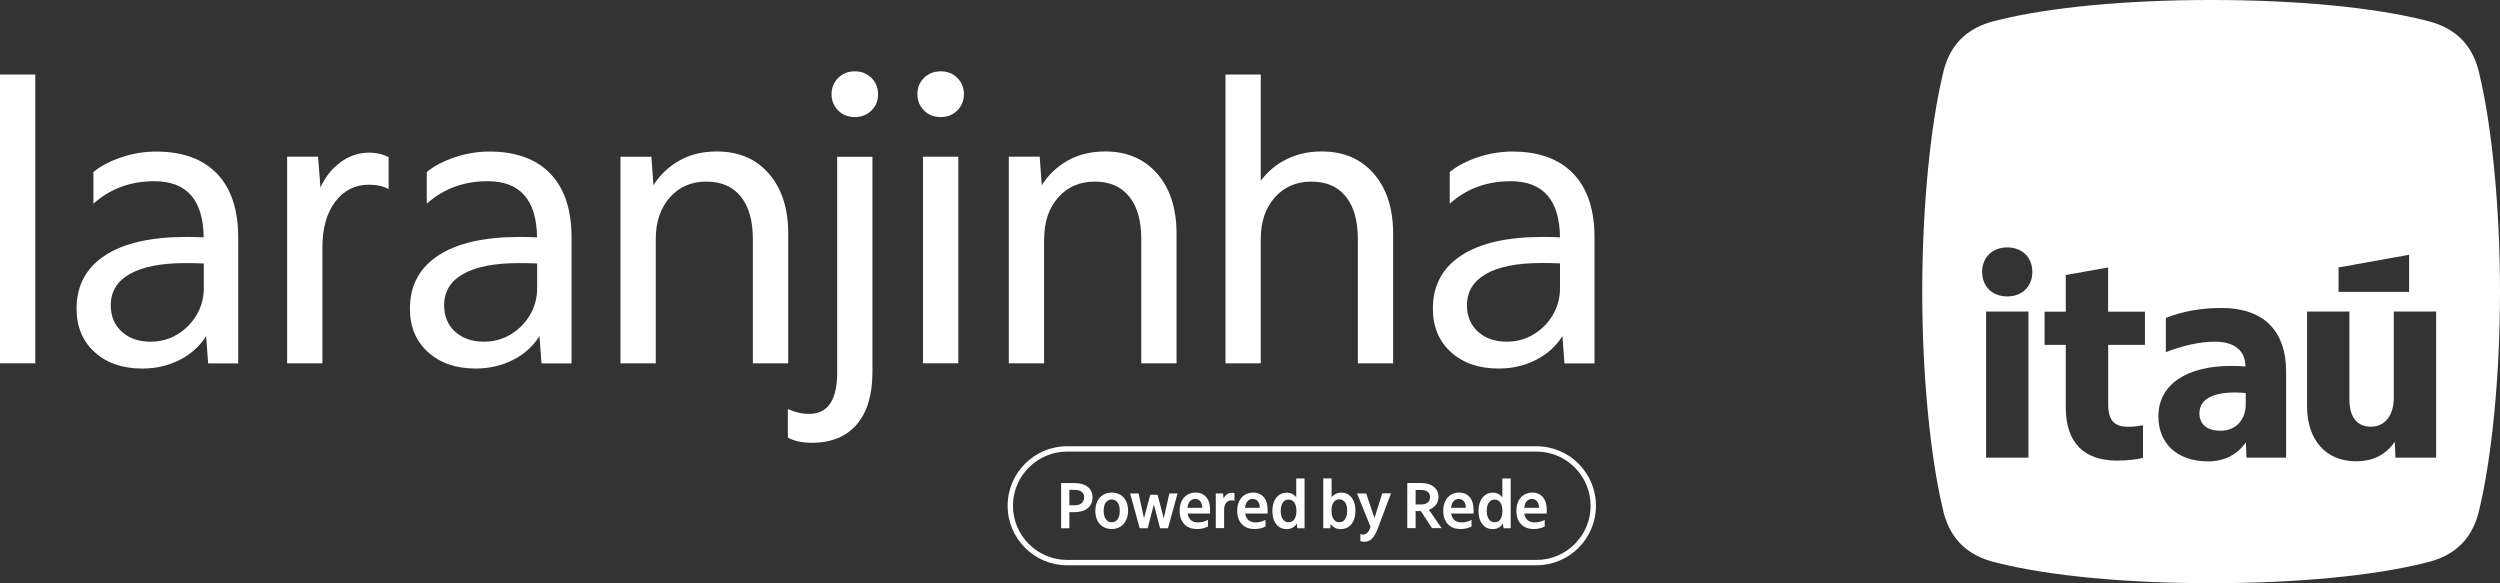
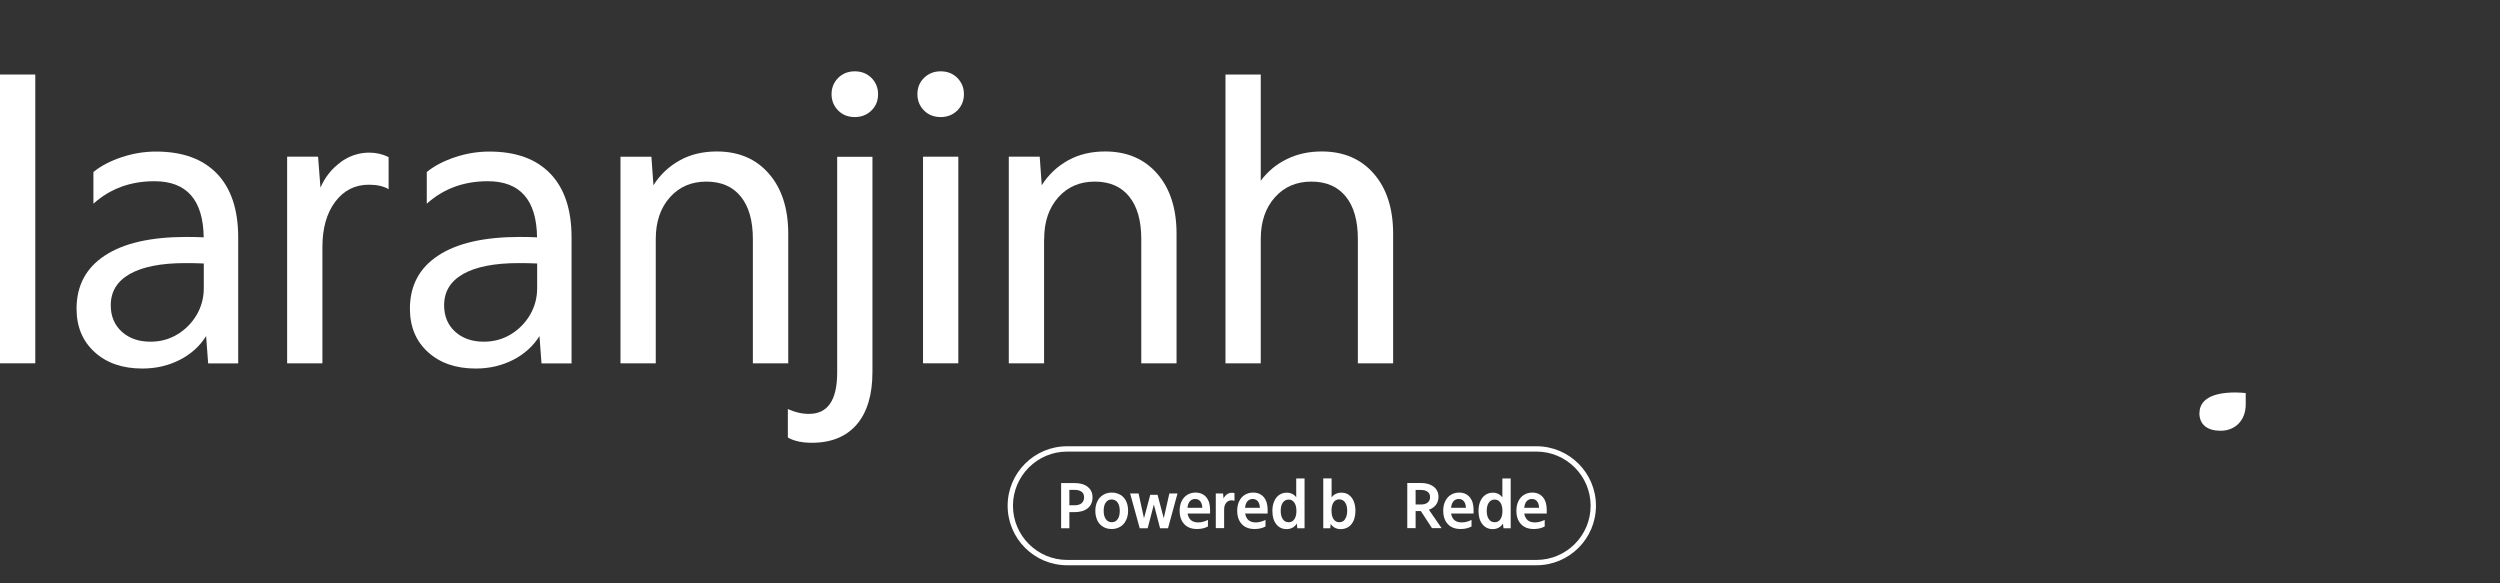
<svg xmlns="http://www.w3.org/2000/svg" id="Layer_2" viewBox="0 0 257.98 60.19">
  <rect x="0" y="0" width="257.98" height="60.19" fill="#333333" stroke="none" />
  <defs>
    <style>.cls-1{fill:#fff;}</style>
  </defs>
  <g id="Layer_1-2">
    <path class="cls-1" d="M226.96,42.62c0,1.22.84,1.83,2.19,1.83,1.53,0,2.59-1.1,2.59-2.7v-1.19c-.2-.03-.75-.06-1.09-.06-2.36,0-3.68.73-3.68,2.12Z" />
-     <path class="cls-1" d="M255.89,7.8c-.61-2.97-2.33-4.95-5.64-5.7-5.4-1.36-13.37-2.1-22.08-2.1s-16.68.74-22.08,2.1c-3.31.74-5.03,2.73-5.64,5.7-1.23,5.2-2.09,13.5-2.09,22.29s.86,17.09,2.09,22.29c.61,2.97,2.33,4.95,5.64,5.7,5.4,1.36,13.37,2.1,22.08,2.1s16.68-.74,22.08-2.1c3.31-.74,5.03-2.73,5.64-5.7,1.23-5.2,2.09-13.5,2.09-22.29s-.86-17.09-2.09-22.29ZM241.32,27.6l7.28-1.31v3.83h-7.28v-2.53ZM209.32,47.23h-4.37v-15.08h4.37v15.08ZM207.13,30.59c-1.53,0-2.59-1.02-2.59-2.53s1.06-2.53,2.59-2.53,2.59,1.02,2.59,2.53-1.06,2.53-2.59,2.53ZM221.35,35.59h-3.8v6.16c0,1.6.63,2.29,2.04,2.29.66,0,1.24-.09,1.55-.17v3.37c-.49.15-1.5.29-2.7.29-3.37,0-5.27-1.83-5.27-5.49v-6.45h-2.19v-3.43h2.19v-3.78l4.37-.78v4.56h3.8v3.43ZM235.91,47.23h-4.09l-.06-1.57c-.89,1.22-2.16,1.95-3.91,1.95-3.14,0-5.12-1.8-5.12-4.65,0-3.28,2.91-5.2,7.51-5.2.55,0,1.12.03,1.47.06,0-1.63-1.12-2.56-3.14-2.56-1.61,0-3.34.41-5.07,1.08v-3.54c1.76-.67,3.57-1.02,5.76-1.02,4.26,0,6.65,2.29,6.65,6.59v8.86ZM251.39,47.23h-4.2l-.06-1.63c-.98,1.34-2.22,2-4.03,2-3.08,0-5.03-2.21-5.03-5.66v-9.79h4.37v9.06c0,1.83.78,2.82,2.22,2.82s2.36-1.16,2.36-2.99v-8.89h4.37v15.08Z" />
    <rect class="cls-1" y="7.69" width="3.64" height="29.8" />
    <path class="cls-1" d="M16.1,15.64c-1.19,0-2.37.19-3.54.58-1.17.39-2.15.9-2.92,1.53v3.27c1.71-1.54,3.81-2.32,6.29-2.32,3.34,0,5.04,1.93,5.09,5.79-.64-.03-1.23-.04-1.78-.04-3.67,0-6.48.64-8.42,1.92-1.95,1.28-2.92,3.11-2.92,5.49,0,1.85.62,3.34,1.86,4.47,1.24,1.13,2.88,1.7,4.93,1.7,1.41,0,2.69-.3,3.85-.89,1.16-.59,2.07-1.41,2.73-2.46l.21,2.82h3.1v-13c0-2.87-.73-5.06-2.19-6.58-1.46-1.52-3.56-2.28-6.29-2.28ZM21.03,29.75c0,.99-.25,1.91-.74,2.75-.5.84-1.16,1.51-1.99,2.01-.83.5-1.75.75-2.77.75-1.21,0-2.2-.34-2.96-1.03-.76-.69-1.14-1.6-1.14-2.73,0-1.41.65-2.48,1.97-3.23,1.31-.74,3.22-1.12,5.73-1.12.64,0,1.27.01,1.9.04v2.57Z" />
    <path class="cls-1" d="M35.14,16.75c-.91.66-1.6,1.53-2.07,2.61l-.25-3.19h-3.19v21.32h3.64v-12.01c0-1.93.44-3.48,1.32-4.66.88-1.17,2.04-1.76,3.48-1.76.83,0,1.5.15,2.03.46v-3.31c-.61-.3-1.27-.46-1.99-.46-1.08,0-2.07.33-2.98.99Z" />
    <path class="cls-1" d="M50.5,15.64c-1.19,0-2.37.19-3.54.58-1.17.39-2.15.9-2.92,1.53v3.27c1.71-1.54,3.81-2.32,6.29-2.32,3.34,0,5.04,1.93,5.09,5.79-.64-.03-1.23-.04-1.78-.04-3.67,0-6.48.64-8.42,1.92-1.95,1.28-2.92,3.11-2.92,5.49,0,1.85.62,3.34,1.86,4.47,1.24,1.13,2.88,1.7,4.93,1.7,1.41,0,2.69-.3,3.85-.89,1.16-.59,2.07-1.41,2.73-2.46l.21,2.82h3.1v-13c0-2.87-.73-5.06-2.19-6.58-1.46-1.52-3.56-2.28-6.29-2.28ZM55.43,29.75c0,.99-.25,1.91-.74,2.75-.5.84-1.16,1.51-1.99,2.01-.83.5-1.75.75-2.77.75-1.21,0-2.2-.34-2.96-1.03-.76-.69-1.14-1.6-1.14-2.73,0-1.41.65-2.48,1.97-3.23,1.31-.74,3.22-1.12,5.73-1.12.64,0,1.27.01,1.9.04v2.57Z" />
    <path class="cls-1" d="M81.34,37.49v-13.37c0-2.59-.66-4.66-1.99-6.19-1.32-1.53-3.12-2.3-5.38-2.3-1.43,0-2.71.3-3.81.91-1.11.61-2.02,1.46-2.73,2.57l-.21-2.94h-3.19v21.32h3.64v-12.83c0-1.77.48-3.19,1.45-4.29.97-1.09,2.22-1.63,3.77-1.63s2.73.52,3.56,1.55c.83,1.03,1.24,2.49,1.24,4.37v12.83h3.64Z" />
    <path class="cls-1" d="M86.39,38.45c0,2.84-.97,4.26-2.9,4.26-.74,0-1.48-.17-2.19-.5v2.94c.63.36,1.46.54,2.48.54,2.01,0,3.56-.64,4.64-1.9,1.08-1.27,1.61-3.08,1.61-5.42v-22.19h-3.64v22.27Z" />
    <path class="cls-1" d="M88.21,7.36c-.69,0-1.26.23-1.72.68-.45.46-.68,1.01-.68,1.68s.23,1.22.68,1.68c.46.46,1.03.68,1.72.68s1.26-.23,1.72-.68.68-1.01.68-1.68-.23-1.22-.68-1.68c-.46-.45-1.03-.68-1.72-.68Z" />
    <path class="cls-1" d="M97.07,7.36c-.69,0-1.26.23-1.72.68s-.68,1.01-.68,1.68.23,1.22.68,1.68c.46.46,1.03.68,1.72.68s1.26-.23,1.72-.68c.45-.46.68-1.01.68-1.68s-.23-1.22-.68-1.68c-.46-.46-1.03-.68-1.72-.68Z" />
    <rect class="cls-1" x="95.25" y="16.17" width="3.64" height="21.32" />
    <path class="cls-1" d="M107.75,24.66c0-1.77.48-3.19,1.45-4.29.97-1.09,2.22-1.63,3.77-1.63s2.73.52,3.56,1.55c.83,1.03,1.24,2.49,1.24,4.37v12.83h3.64v-13.37c0-2.59-.66-4.66-1.99-6.19-1.33-1.53-3.12-2.3-5.38-2.3-1.44,0-2.7.3-3.81.91-1.1.61-2.02,1.46-2.73,2.57l-.21-2.94h-3.19v21.32h3.64v-12.83Z" />
    <path class="cls-1" d="M130.1,24.66c0-1.77.48-3.19,1.45-4.29.97-1.09,2.22-1.63,3.77-1.63s2.73.52,3.56,1.55c.83,1.03,1.24,2.49,1.24,4.37v12.83h3.64v-13.37c0-2.59-.66-4.66-1.99-6.19-1.32-1.53-3.12-2.3-5.38-2.3-1.33,0-2.52.26-3.6.79-1.08.52-1.97,1.27-2.69,2.23V7.69h-3.64v29.8h3.64v-12.83Z" />
-     <path class="cls-1" d="M154.65,38.03c1.41,0,2.69-.3,3.85-.89,1.16-.59,2.07-1.41,2.73-2.46l.21,2.82h3.1v-13c0-2.87-.73-5.06-2.19-6.58-1.46-1.52-3.56-2.28-6.29-2.28-1.19,0-2.37.19-3.54.58-1.17.39-2.15.9-2.92,1.53v3.27c1.71-1.54,3.81-2.32,6.29-2.32,3.34,0,5.04,1.93,5.09,5.79-.64-.03-1.23-.04-1.78-.04-3.67,0-6.48.64-8.42,1.92-1.95,1.28-2.92,3.11-2.92,5.49,0,1.85.62,3.34,1.86,4.47,1.24,1.13,2.88,1.7,4.93,1.7ZM153.35,28.26c1.31-.74,3.22-1.12,5.73-1.12.64,0,1.27.01,1.9.04v2.57c0,.99-.25,1.91-.74,2.75-.5.84-1.16,1.51-1.99,2.01-.83.5-1.75.75-2.77.75-1.21,0-2.2-.34-2.96-1.03-.76-.69-1.14-1.6-1.14-2.73,0-1.41.65-2.48,1.97-3.23Z" />
    <path class="cls-1" d="M112.25,50.24c-.33-.26-.78-.39-1.36-.39h-1.39v4.66h.85v-1.66h.5c.59,0,1.06-.13,1.39-.4.33-.27.5-.64.5-1.13,0-.45-.16-.81-.49-1.07ZM111.61,51.93c-.17.14-.41.21-.72.21h-.54v-1.59h.55c.31,0,.55.07.72.2.17.13.25.33.25.58s-.09.46-.26.6Z" />
    <path class="cls-1" d="M115.62,51.07c-.26-.16-.56-.24-.9-.24-.33,0-.62.08-.87.23-.26.15-.46.37-.6.65-.15.29-.22.62-.22,1s.07.69.2.98c.13.28.33.5.59.66s.55.24.9.24c.33,0,.62-.08.87-.23.26-.15.46-.37.6-.66.15-.28.22-.62.22-1s-.07-.69-.2-.98c-.14-.28-.33-.5-.59-.66ZM115.33,53.58c-.15.21-.35.31-.61.31s-.46-.11-.61-.32c-.15-.21-.22-.5-.22-.86s.07-.66.22-.86c.15-.21.35-.31.61-.31s.46.11.61.32c.15.21.22.5.22.86s-.07.66-.22.86Z" />
    <polygon class="cls-1" points="120.09 53.48 119.45 51.06 118.7 51.06 118.05 53.48 117.49 50.92 116.62 50.92 117.61 54.51 118.43 54.51 119.07 52.06 119.71 54.51 120.53 54.51 121.51 50.92 120.67 50.92 120.09 53.48" />
    <path class="cls-1" d="M123.37,50.83c-.32,0-.6.08-.85.23-.25.15-.44.37-.58.65-.14.28-.21.61-.21.99,0,.59.16,1.05.48,1.39.32.34.76.5,1.32.5.43,0,.8-.09,1.12-.26v-.68c-.34.17-.67.26-1.01.26-.31,0-.55-.08-.74-.23-.18-.16-.3-.39-.35-.69h2.32v-.39c0-.55-.13-.98-.4-1.3-.27-.31-.63-.47-1.1-.47ZM122.54,52.39c.03-.29.12-.52.25-.67.14-.15.32-.23.54-.23s.4.08.53.24c.13.16.2.38.21.67h-1.53Z" />
    <path class="cls-1" d="M126.62,51.01c-.15.1-.27.25-.36.43l-.05-.52h-.75v3.58h.86v-1.91c0-.3.07-.53.21-.7.14-.17.33-.26.56-.26.12,0,.22.02.3.05v-.79c-.07-.03-.16-.04-.27-.04-.18,0-.35.05-.5.15Z" />
    <path class="cls-1" d="M129.31,50.83c-.32,0-.6.08-.85.23-.25.15-.44.37-.58.65-.14.28-.21.61-.21.99,0,.59.16,1.05.48,1.39.32.34.76.5,1.32.5.43,0,.8-.09,1.12-.26v-.68c-.34.17-.67.26-1.01.26-.31,0-.55-.08-.74-.23-.18-.16-.3-.39-.35-.69h2.32v-.39c0-.55-.13-.98-.4-1.3-.27-.31-.63-.47-1.1-.47ZM128.48,52.39c.03-.29.12-.52.25-.67.14-.15.32-.23.54-.23s.4.08.53.24c.13.16.2.38.21.67h-1.53Z" />
    <path class="cls-1" d="M133.76,51.32c-.11-.16-.26-.28-.42-.36-.17-.08-.35-.12-.56-.12-.29,0-.55.08-.77.23-.22.15-.4.37-.52.65-.13.29-.19.62-.19,1.01,0,.57.13,1.02.4,1.36.26.34.62.51,1.06.51.23,0,.44-.05.62-.15.19-.1.33-.24.44-.43l.05.49h.75v-5.14h-.86v1.95ZM133.57,53.58c-.14.21-.34.31-.59.31s-.46-.1-.6-.31c-.15-.21-.22-.5-.22-.86s.07-.66.22-.86c.14-.21.35-.31.6-.31s.45.11.59.32c.14.21.21.5.21.86s-.07.65-.22.86Z" />
    <path class="cls-1" d="M139.2,51.07c-.22-.16-.48-.23-.78-.23-.22,0-.41.04-.59.13-.18.09-.32.21-.42.37v-1.97h-.86v5.14h.72l.05-.45c.23.36.58.54,1.03.54s.83-.17,1.11-.51c.27-.34.41-.8.41-1.38,0-.37-.06-.69-.17-.97-.11-.28-.28-.5-.5-.66ZM138.8,53.58c-.14.21-.34.31-.6.31s-.45-.11-.59-.32c-.14-.21-.21-.5-.21-.87s.07-.65.21-.86c.14-.21.34-.31.59-.31s.45.1.6.31c.15.21.22.5.22.86s-.07.66-.22.86Z" />
-     <path class="cls-1" d="M141.83,53.45l-.85-2.53h-.94l1.39,3.45c-.11.3-.23.51-.34.62-.11.11-.25.17-.43.17-.09,0-.18-.01-.28-.04v.72c.15.04.29.06.41.06.21,0,.4-.05.56-.14s.31-.24.44-.43c.13-.2.26-.45.38-.78l1.37-3.64h-.9l-.8,2.53Z" />
    <path class="cls-1" d="M148.18,52.09c.17-.23.26-.51.26-.82,0-.44-.16-.78-.49-1.04-.33-.26-.77-.39-1.34-.39h-1.39v4.66h.86v-1.76h.54l1.15,1.76h.99l-1.31-1.9c.31-.11.56-.28.73-.51ZM146.62,52.06h-.54v-1.5h.54c.3,0,.54.06.7.19.17.13.25.31.25.55s-.08.43-.25.56c-.17.14-.4.2-.71.2Z" />
    <path class="cls-1" d="M150.57,50.83c-.32,0-.6.08-.85.23-.25.15-.44.37-.58.65-.14.28-.21.61-.21.99,0,.59.16,1.05.48,1.39.32.34.76.5,1.32.5.43,0,.8-.09,1.12-.26v-.68c-.34.17-.67.26-1.02.26-.31,0-.55-.08-.74-.23-.18-.16-.3-.39-.35-.69h2.32v-.39c0-.55-.13-.98-.4-1.3-.27-.31-.63-.47-1.1-.47ZM149.74,52.39c.03-.29.12-.52.25-.67.13-.15.32-.23.54-.23s.4.08.53.24c.13.16.2.38.21.67h-1.53Z" />
    <path class="cls-1" d="M155.02,51.32c-.11-.16-.26-.28-.42-.36-.17-.08-.35-.12-.55-.12-.29,0-.55.08-.77.23-.22.15-.4.37-.52.65-.13.29-.19.62-.19,1.01,0,.57.13,1.02.4,1.36.26.34.62.51,1.06.51.23,0,.44-.05.62-.15.19-.1.33-.24.44-.43l.06.49h.74v-5.14h-.86v1.95ZM154.83,53.58c-.14.21-.34.31-.59.31s-.46-.1-.6-.31c-.15-.21-.22-.5-.22-.86s.07-.66.22-.86c.15-.21.35-.31.6-.31s.45.11.59.32c.14.21.21.5.21.86s-.07.65-.22.86Z" />
    <path class="cls-1" d="M158.12,50.83c-.32,0-.6.08-.85.23-.25.15-.44.37-.58.65-.14.28-.21.61-.21.99,0,.59.16,1.05.48,1.39.32.34.76.5,1.32.5.43,0,.8-.09,1.12-.26v-.68c-.34.17-.67.26-1.02.26-.31,0-.55-.08-.74-.23-.18-.16-.3-.39-.35-.69h2.32v-.39c0-.55-.13-.98-.4-1.3-.27-.31-.63-.47-1.1-.47ZM157.29,52.39c.03-.29.12-.52.25-.67.14-.15.32-.23.54-.23s.4.08.53.24c.13.16.2.38.21.67h-1.53Z" />
    <path class="cls-1" d="M158.55,46.05h-48.43c-3.39,0-6.14,2.75-6.14,6.14s2.75,6.14,6.14,6.14h48.43c3.39,0,6.14-2.75,6.14-6.14s-2.75-6.14-6.14-6.14ZM158.55,57.78h-48.43c-3.08,0-5.59-2.51-5.59-5.59s2.51-5.59,5.59-5.59h48.43c3.08,0,5.59,2.51,5.59,5.59s-2.51,5.59-5.59,5.59Z" />
  </g>
</svg>